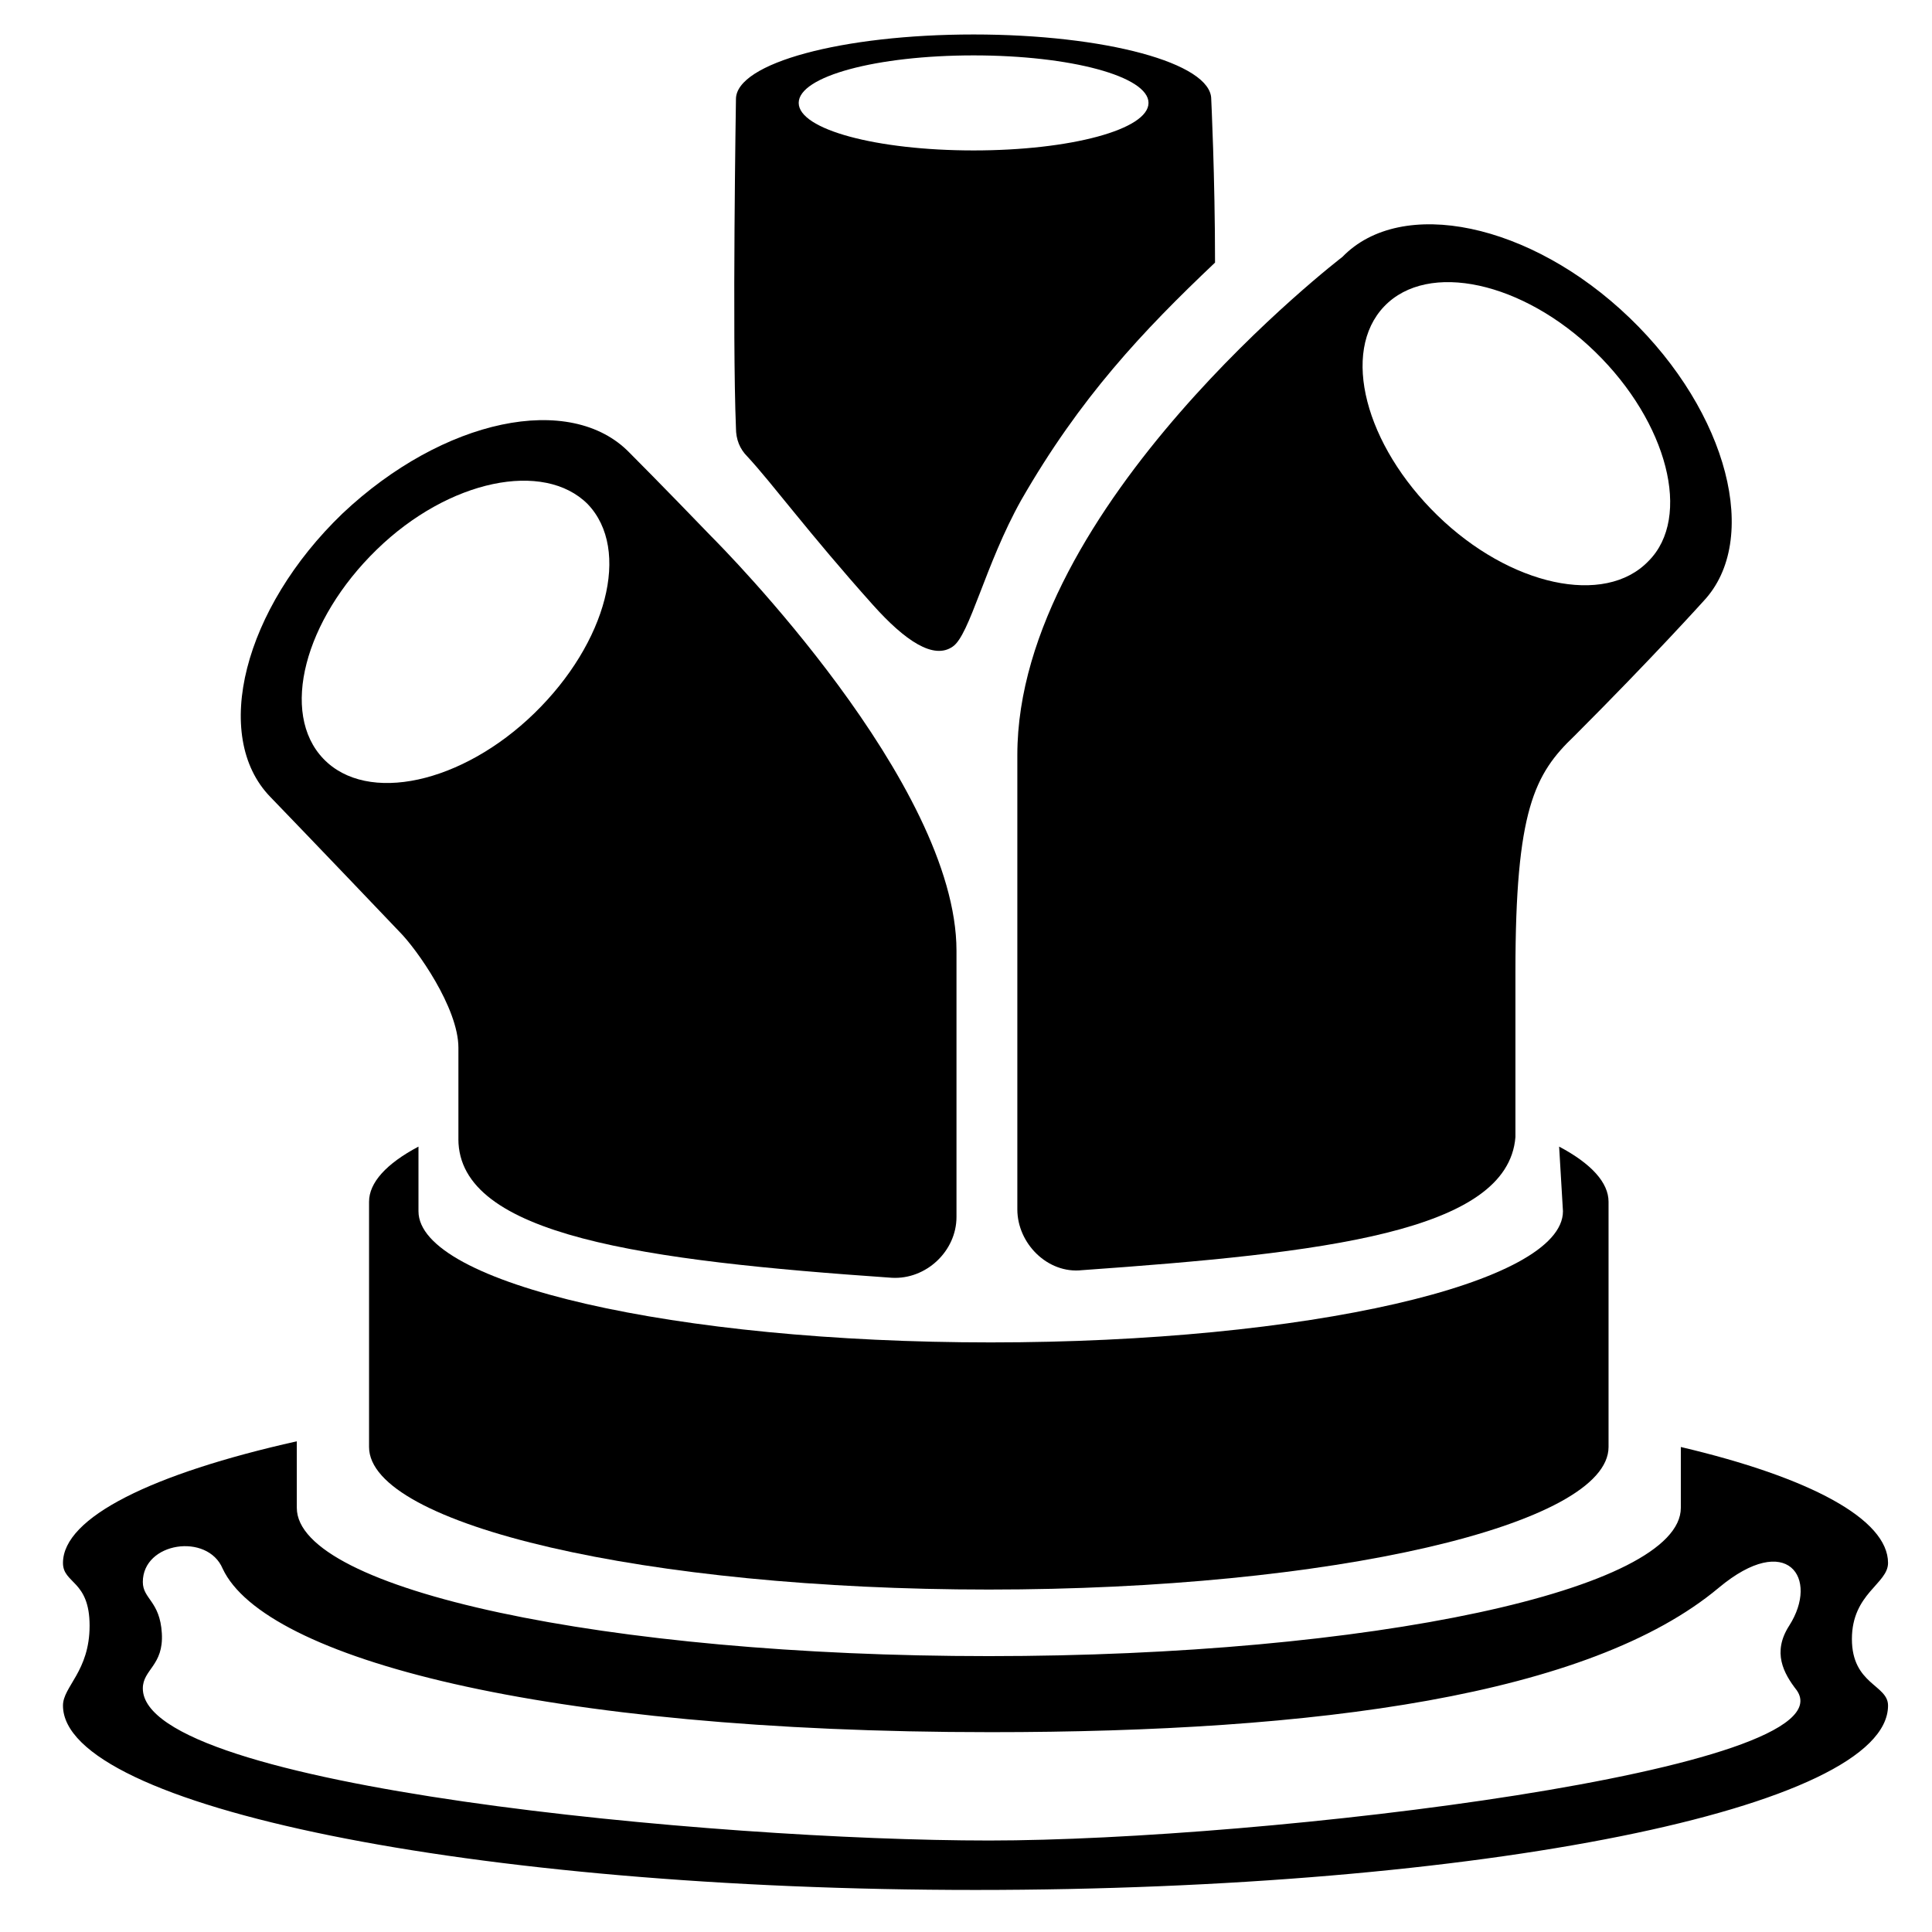
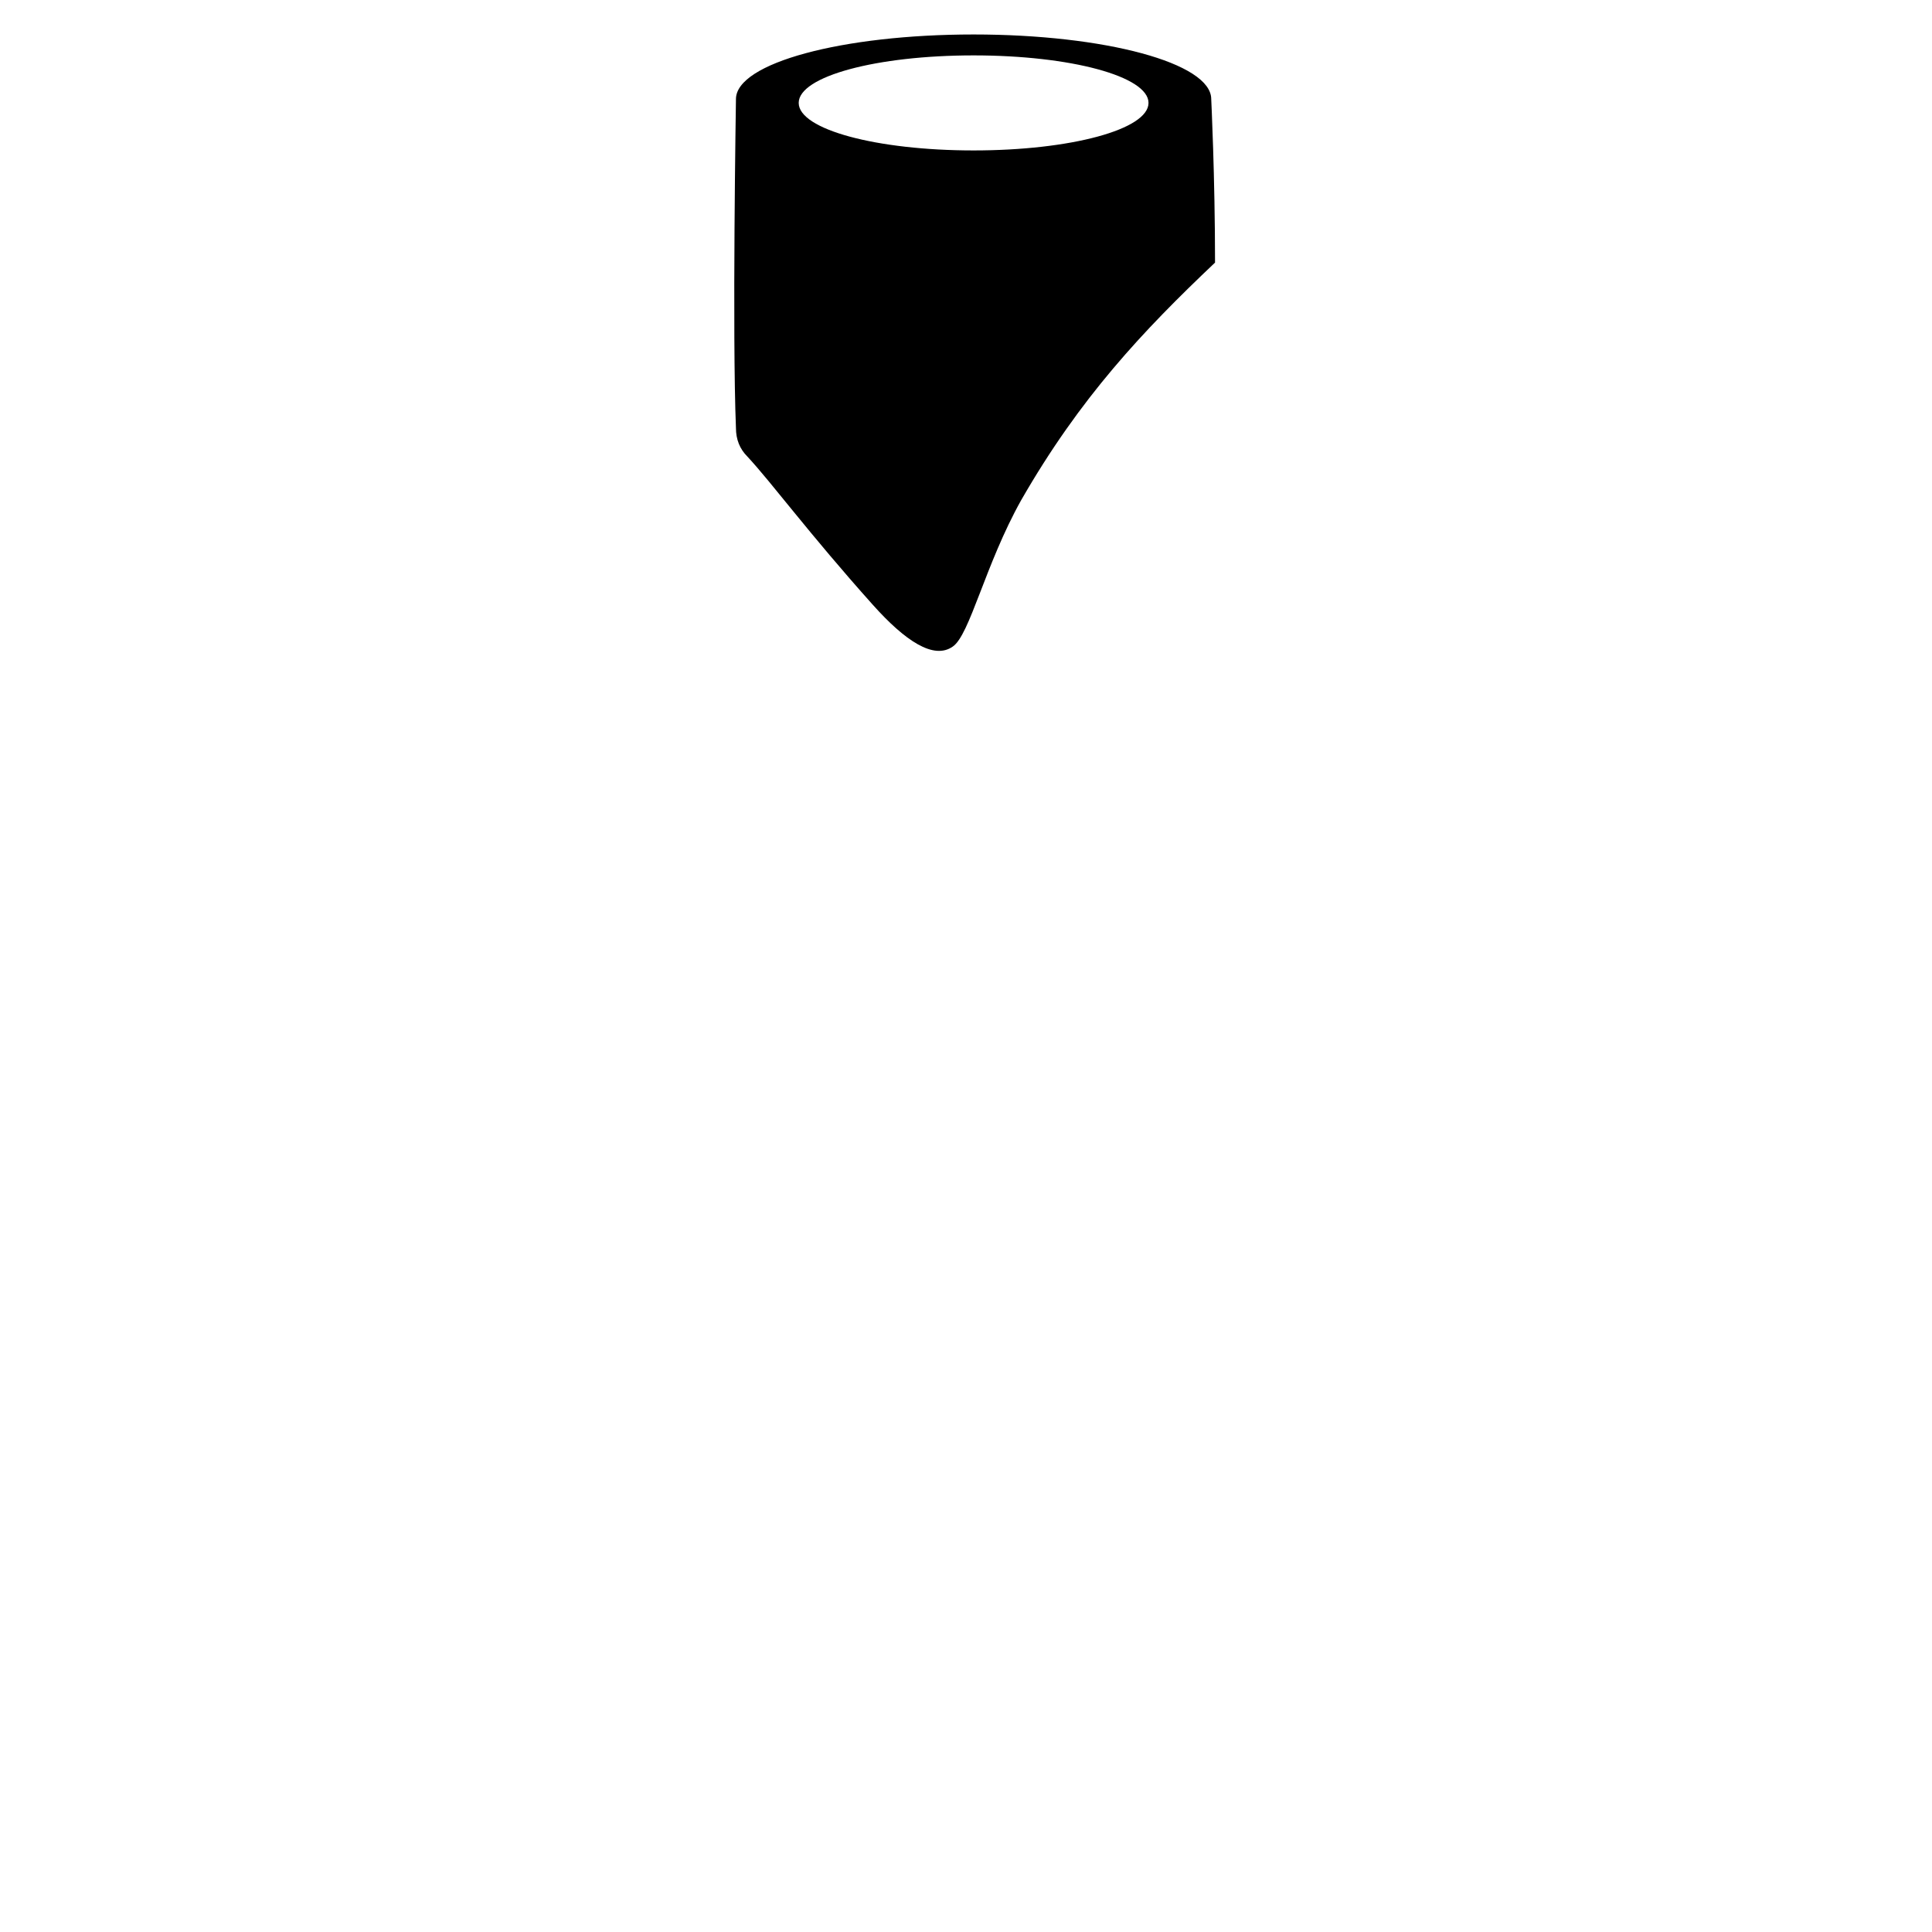
<svg xmlns="http://www.w3.org/2000/svg" fill="#000000" width="800px" height="800px" version="1.1" viewBox="144 144 512 512">
  <g>
-     <path d="m558.2 464.99c0 19.145-68.016 34.762-151.65 34.762s-151.65-15.617-151.65-34.762v-17.129c-8.566 4.535-13.098 9.574-13.098 14.609v64.992c0 20.656 73.555 37.785 164.24 37.785s164.24-17.129 164.24-37.785v-64.992c0-5.039-4.535-10.078-13.098-14.609z" />
-     <path d="m644.35 558.2c0-11.586-20.656-22.672-54.914-30.73v16.121c0 21.664-82.121 39.297-183.39 39.297s-183.39-17.633-183.39-39.297v-17.633c-38.289 8.566-61.969 20.152-61.969 32.242 0 5.543 7.055 4.535 7.055 16.625 0 12.09-7.055 16.121-7.055 21.16 0 26.703 108.32 48.871 241.83 48.871 133.51 0 241.83-21.664 241.83-48.871 0-5.543-9.574-5.543-9.574-17.633 0-12.094 9.574-14.609 9.574-20.152zm-238.3 73.555c-72.043 0-224.2-14.105-224.2-40.305 0-5.039 5.543-6.047 5.039-14.609-0.504-8.566-5.039-9.07-5.039-13.602 0-10.578 17.129-13.098 21.16-3.527 11.082 23.68 84.641 43.328 203.54 43.328 86.152 0 158.7-9.574 192.96-38.289 18.137-15.113 26.703-2.519 18.641 10.078-4.535 7.055-1.512 12.594 2.016 17.129 14.609 21.156-141.57 39.797-214.12 39.797z" />
-     <path d="m265.48 449.88v-4.031c0 25.695 49.375 32.242 114.87 36.777 9.07 0.504 17.129-7.055 17.129-16.121v-70.535c0-44.336-61.969-106.81-64.992-109.83-13.094-13.598-21.66-22.164-21.66-22.164-15.617-16.121-49.375-9.07-76.074 16.121-26.199 25.191-34.762 58.945-19.145 75.066 0 0 14.105 14.609 34.258 35.77 4.535 4.535 15.617 20.152 15.617 30.73v28.219zm-35.77-104.79c-11.586-12.09-5.039-36.777 14.105-55.418 19.145-18.641 44.336-23.68 55.922-12.09 11.586 12.09 5.039 36.777-14.105 55.418-19.145 18.641-44.336 24.184-55.922 12.09z" />
-     <path d="m575.83 228.2c-26.199-25.191-60.457-32.242-76.074-16.121 0 0-86.152 66-86.152 132v120.41c0 9.07 8.062 17.129 17.129 16.121 63.984-4.535 112.85-10.078 114.87-35.266v-43.832c0-42.824 5.039-52.395 15.617-62.473 20.656-20.656 34.258-35.77 34.258-35.77 15.117-16.125 6.555-49.879-19.645-75.07zm5.039 64.488c-11.586 12.09-36.777 6.551-55.922-12.09-19.145-18.641-25.695-43.328-14.105-55.418 11.586-12.09 36.777-6.551 55.922 12.09 19.141 18.641 25.691 43.828 14.105 55.418z" />
    <path d="m414.61 276.57c15.617-27.207 32.242-44.84 51.387-62.977 0-22.672-1.008-43.328-1.008-43.328 0-9.574-28.215-17.129-62.977-17.129s-62.977 7.559-62.977 17.129c0 0-1.008 62.473 0 87.16 0 3.023 1.008 5.543 3.023 7.559 6.551 7.055 16.121 20.152 33.25 39.297 8.566 9.574 16.121 14.609 21.16 11.082 4.539-3.023 8.566-21.664 18.141-38.793zm-12.594-92.703c-25.695 0-46.352-5.543-46.352-12.594 0-7.055 20.656-12.594 46.352-12.594s46.352 5.543 46.352 12.594c-0.004 7.055-20.66 12.594-46.352 12.594z" />
  </g>
</svg>